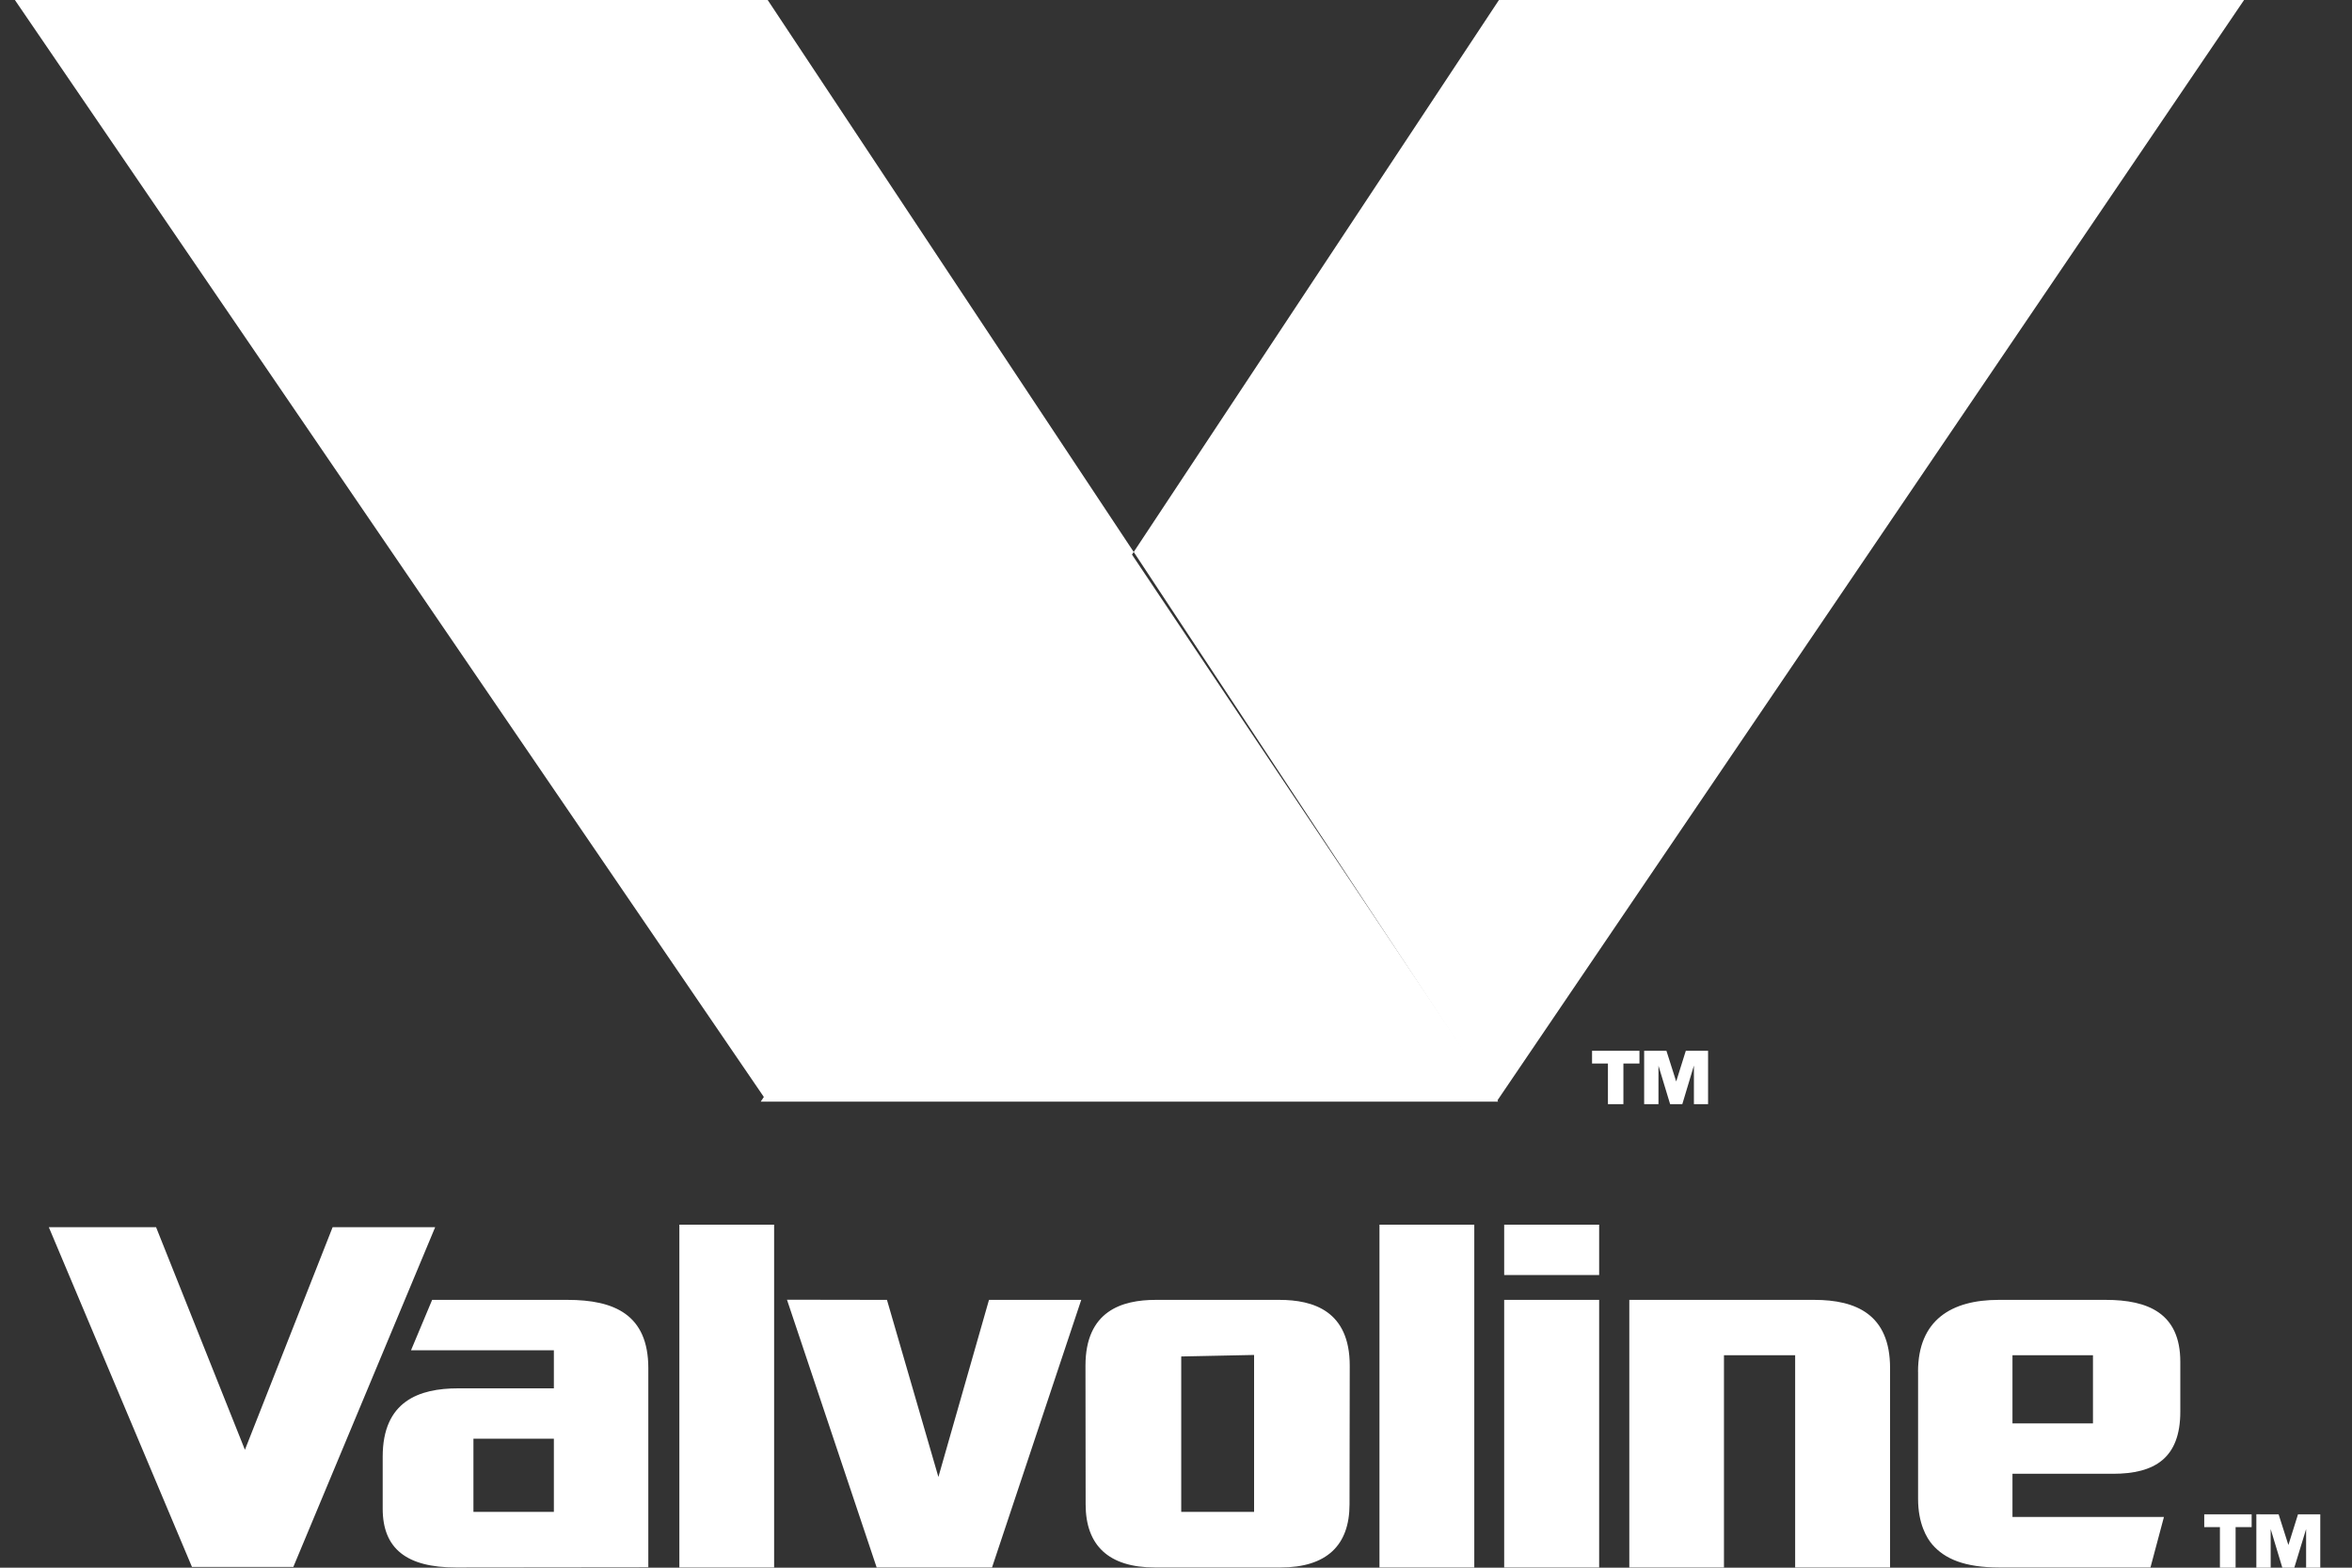
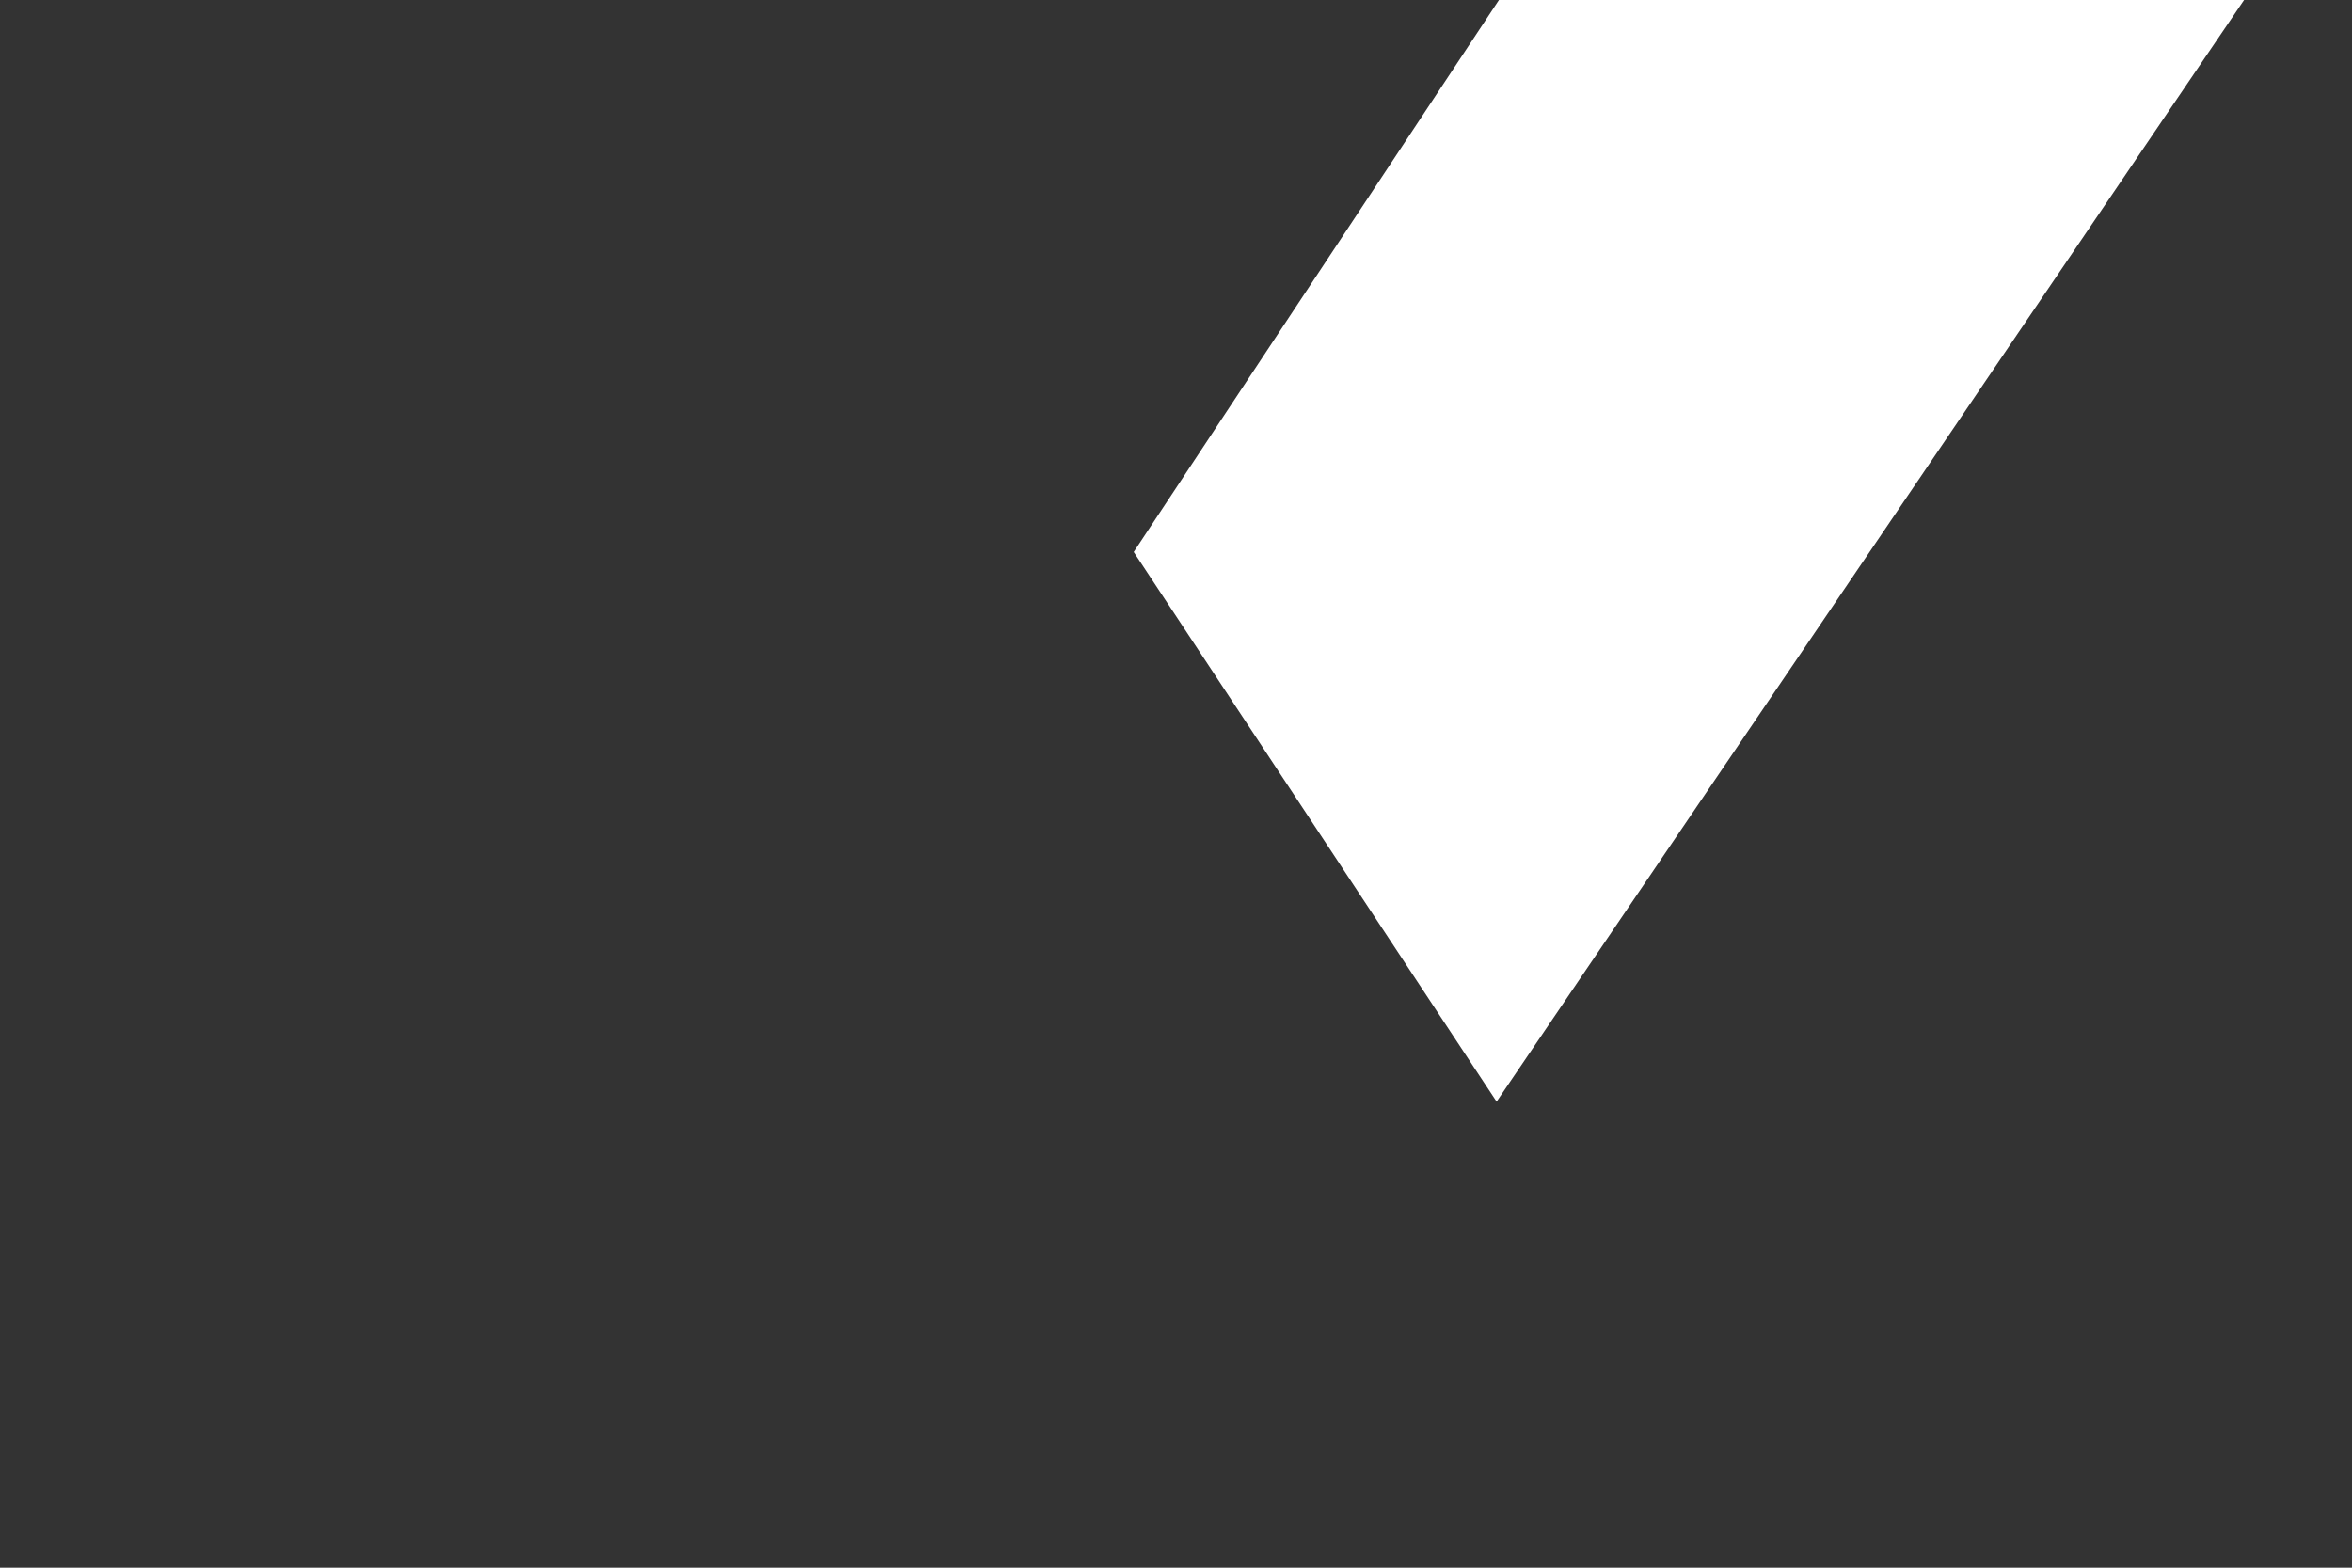
<svg xmlns="http://www.w3.org/2000/svg" width="45" height="30" viewBox="0 0 45 30" fill="none">
  <rect x="0" y="0" width="45" height="30" fill="#333333" stroke="none" />
-   <path d="M14.555 21.081H28.663L21.609 10.54L14.555 21.081Z" fill="white" />
-   <path d="M14.688 0H0.285L14.675 21.081L21.691 10.563L14.688 0Z" fill="white" />
  <path d="M28.679 0L21.691 10.563L28.634 21.081L42.935 0L28.679 0Z" fill="white" />
-   <path d="M6.364 23.484L4.686 27.744L2.986 23.484H0.934L3.673 29.986H5.612L8.326 23.484H6.364ZM12.998 23.436H14.811V29.996H12.998V23.436ZM26.393 23.436H28.207V29.996H26.393V23.436ZM18.922 24.875L17.954 28.264L16.97 24.875L15.057 24.872L16.773 29.996H18.98L20.687 24.875H18.922ZM28.779 24.875H30.596V29.996H28.779V24.875ZM28.779 23.436H30.596V24.399H28.779V23.436ZM34.713 24.875H31.173V29.996H32.984V25.935H34.346V29.996H36.162V26.179C36.162 25.154 35.51 24.875 34.713 24.875ZM24.498 29.996C25.382 29.996 25.82 29.572 25.82 28.788C25.82 28.09 25.824 26.134 25.824 26.134C25.824 25.087 25.127 24.875 24.478 24.875H22.113C21.465 24.875 20.768 25.087 20.768 26.134C20.768 26.134 20.771 28.09 20.771 28.788C20.771 29.572 21.21 29.996 22.097 29.996H24.498ZM22.6 28.932V25.958L23.994 25.929V28.932H22.6ZM12.404 26.182C12.404 25.154 11.749 24.875 10.859 24.875H8.268L7.864 25.839H10.597V26.568H8.765C8.019 26.568 7.322 26.812 7.322 27.875V28.871C7.322 29.636 7.78 29.996 8.723 29.996C9.442 29.996 12.404 29.992 12.404 29.992V26.182ZM10.597 28.932H9.058V27.532H10.597V28.932ZM36.698 26.25V28.685C36.698 29.154 36.862 29.433 36.972 29.559C37.207 29.829 37.582 29.996 38.253 29.996H41.144L41.402 29.029H38.504V28.203H40.428C41.224 28.203 41.715 27.904 41.715 27.015V26.06C41.715 25.132 41.099 24.875 40.289 24.875H38.24C37.333 24.875 36.697 25.264 36.697 26.25H36.698ZM38.504 25.935H40.044V27.239H38.504V25.935ZM30.46 20.352V20.108H31.367V20.352H31.06V21.13H30.764V20.352H30.46ZM31.883 20.108L32.07 20.696L32.254 20.108H32.68V21.13H32.409V20.391L32.187 21.13H31.954L31.731 20.394V21.13H31.457V20.108L31.883 20.108ZM42.173 29.223V28.979H43.08V29.223H42.773V30H42.473V29.223H42.173ZM43.596 28.979L43.783 29.566L43.967 28.979H44.393V30H44.122V29.261L43.896 30H43.667L43.444 29.261V30H43.17V28.978L43.596 28.979Z" fill="white" />
</svg>